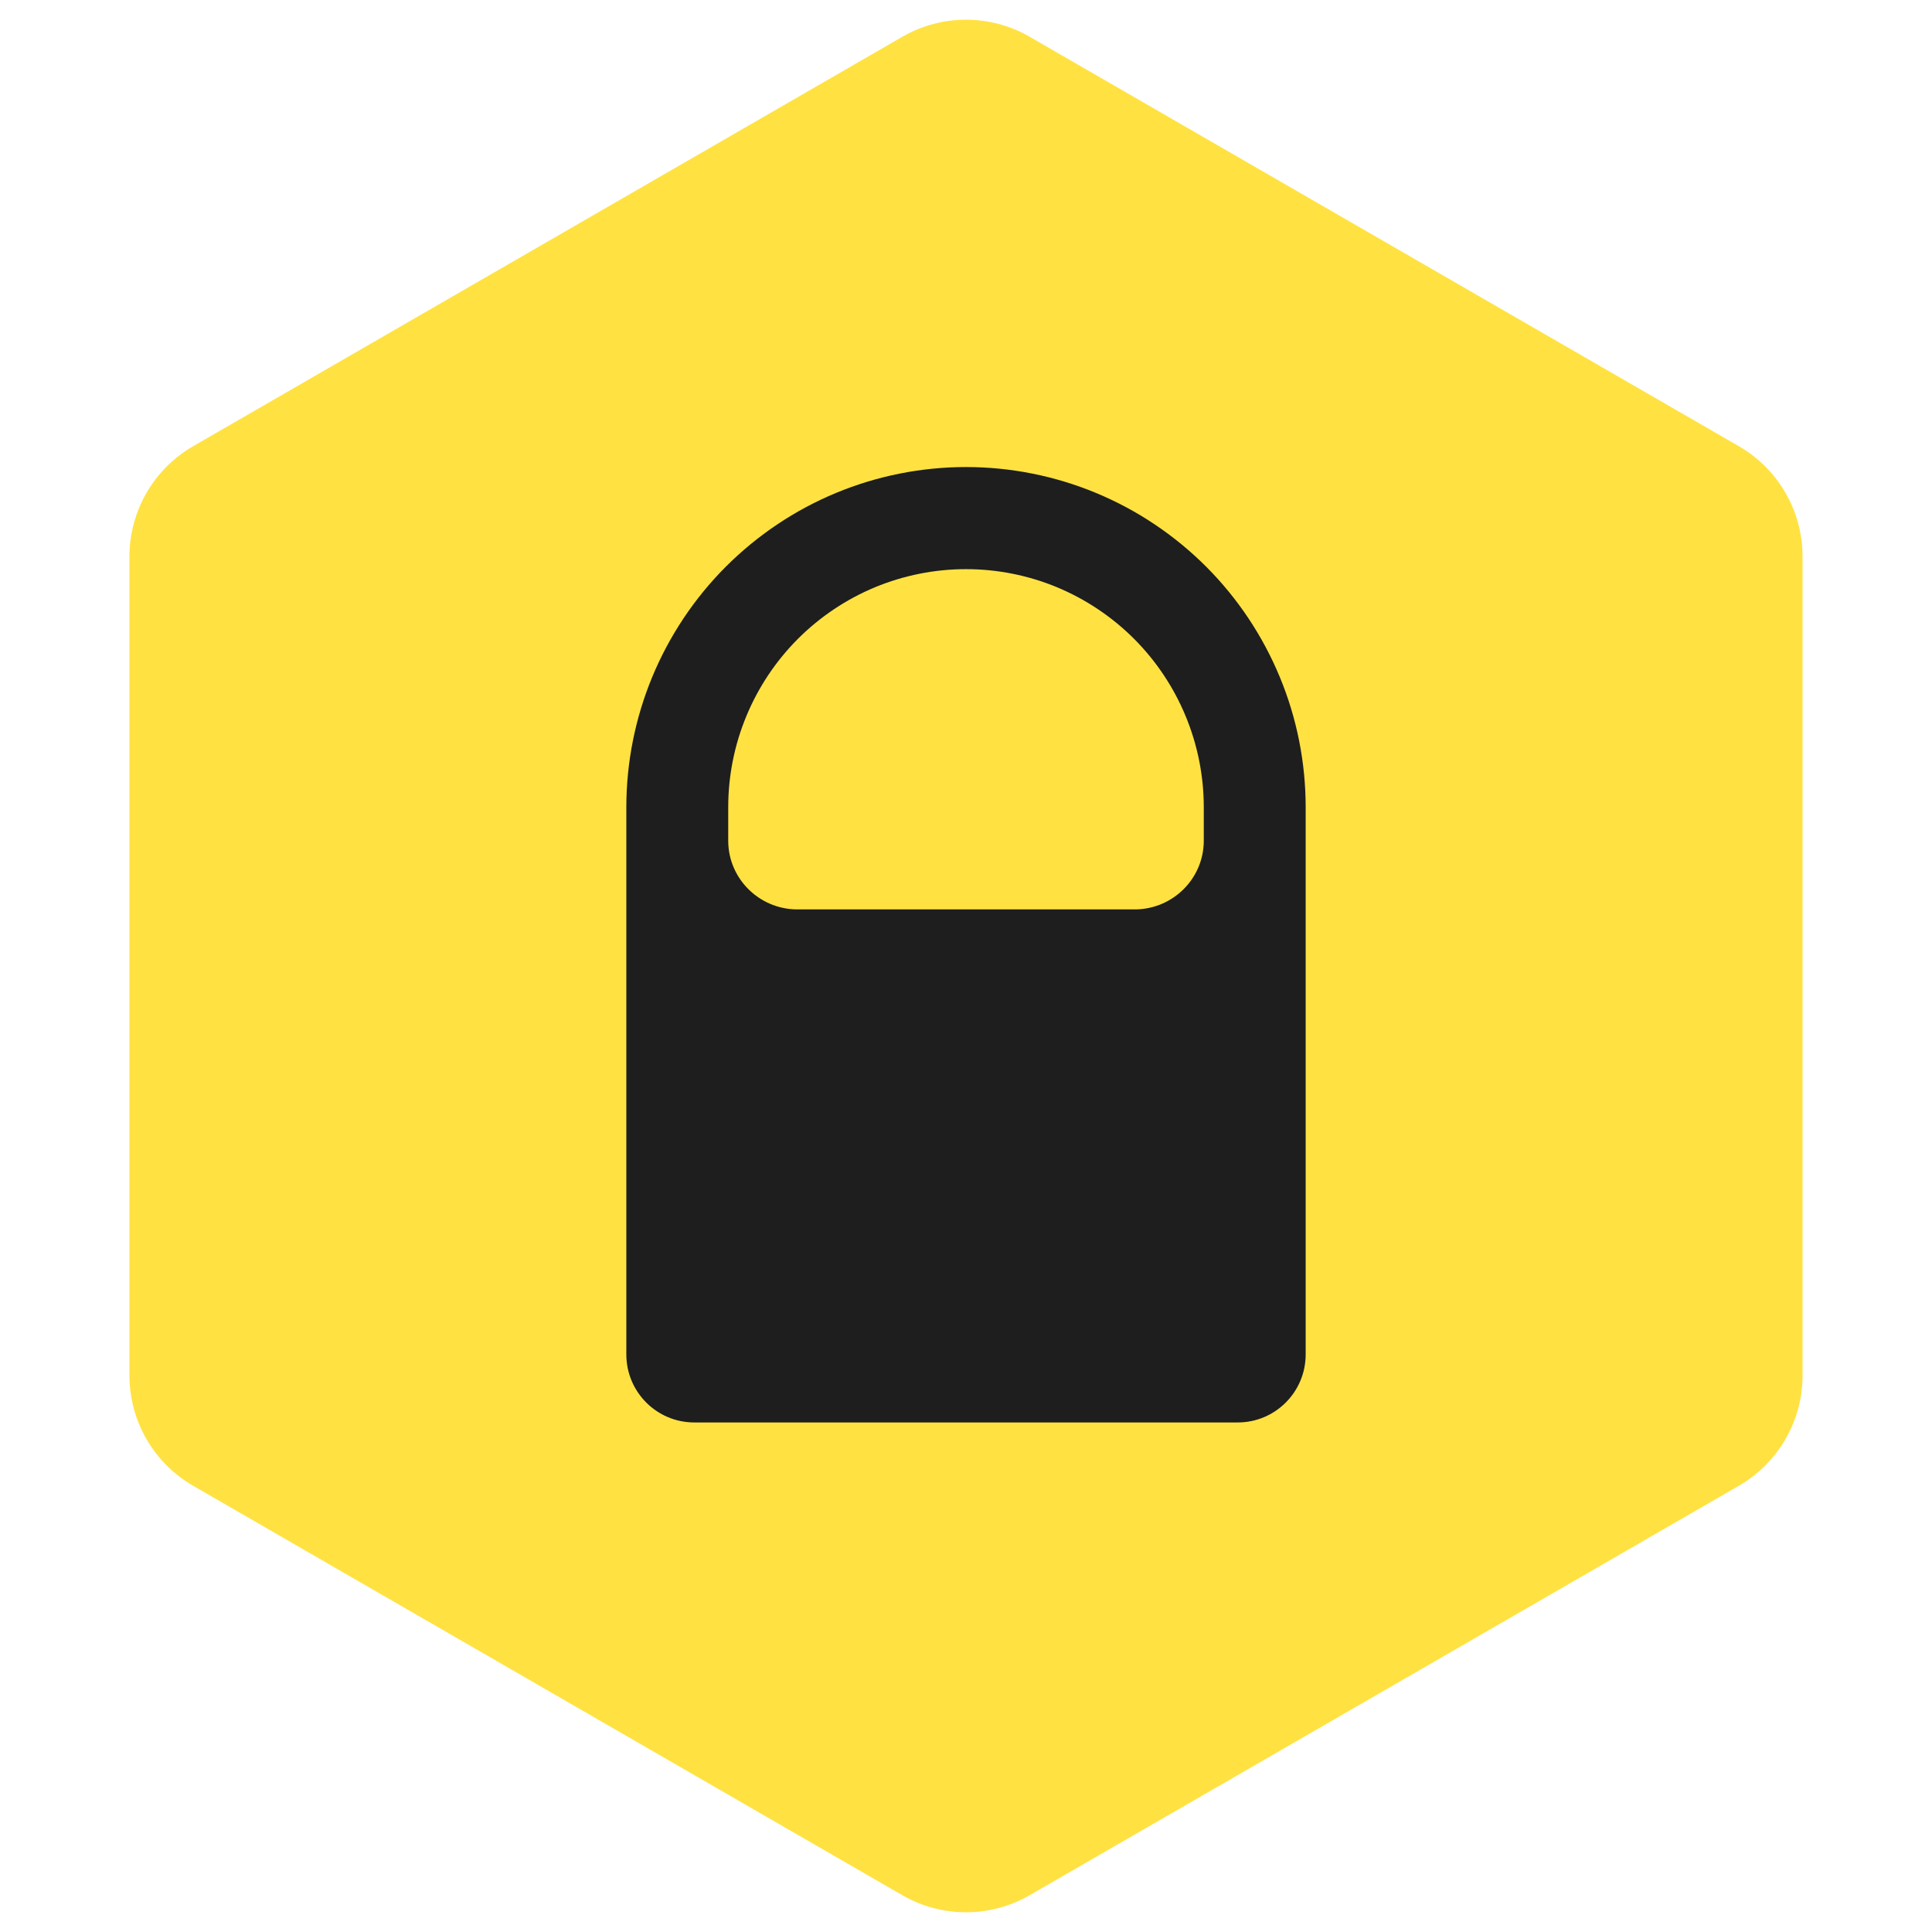
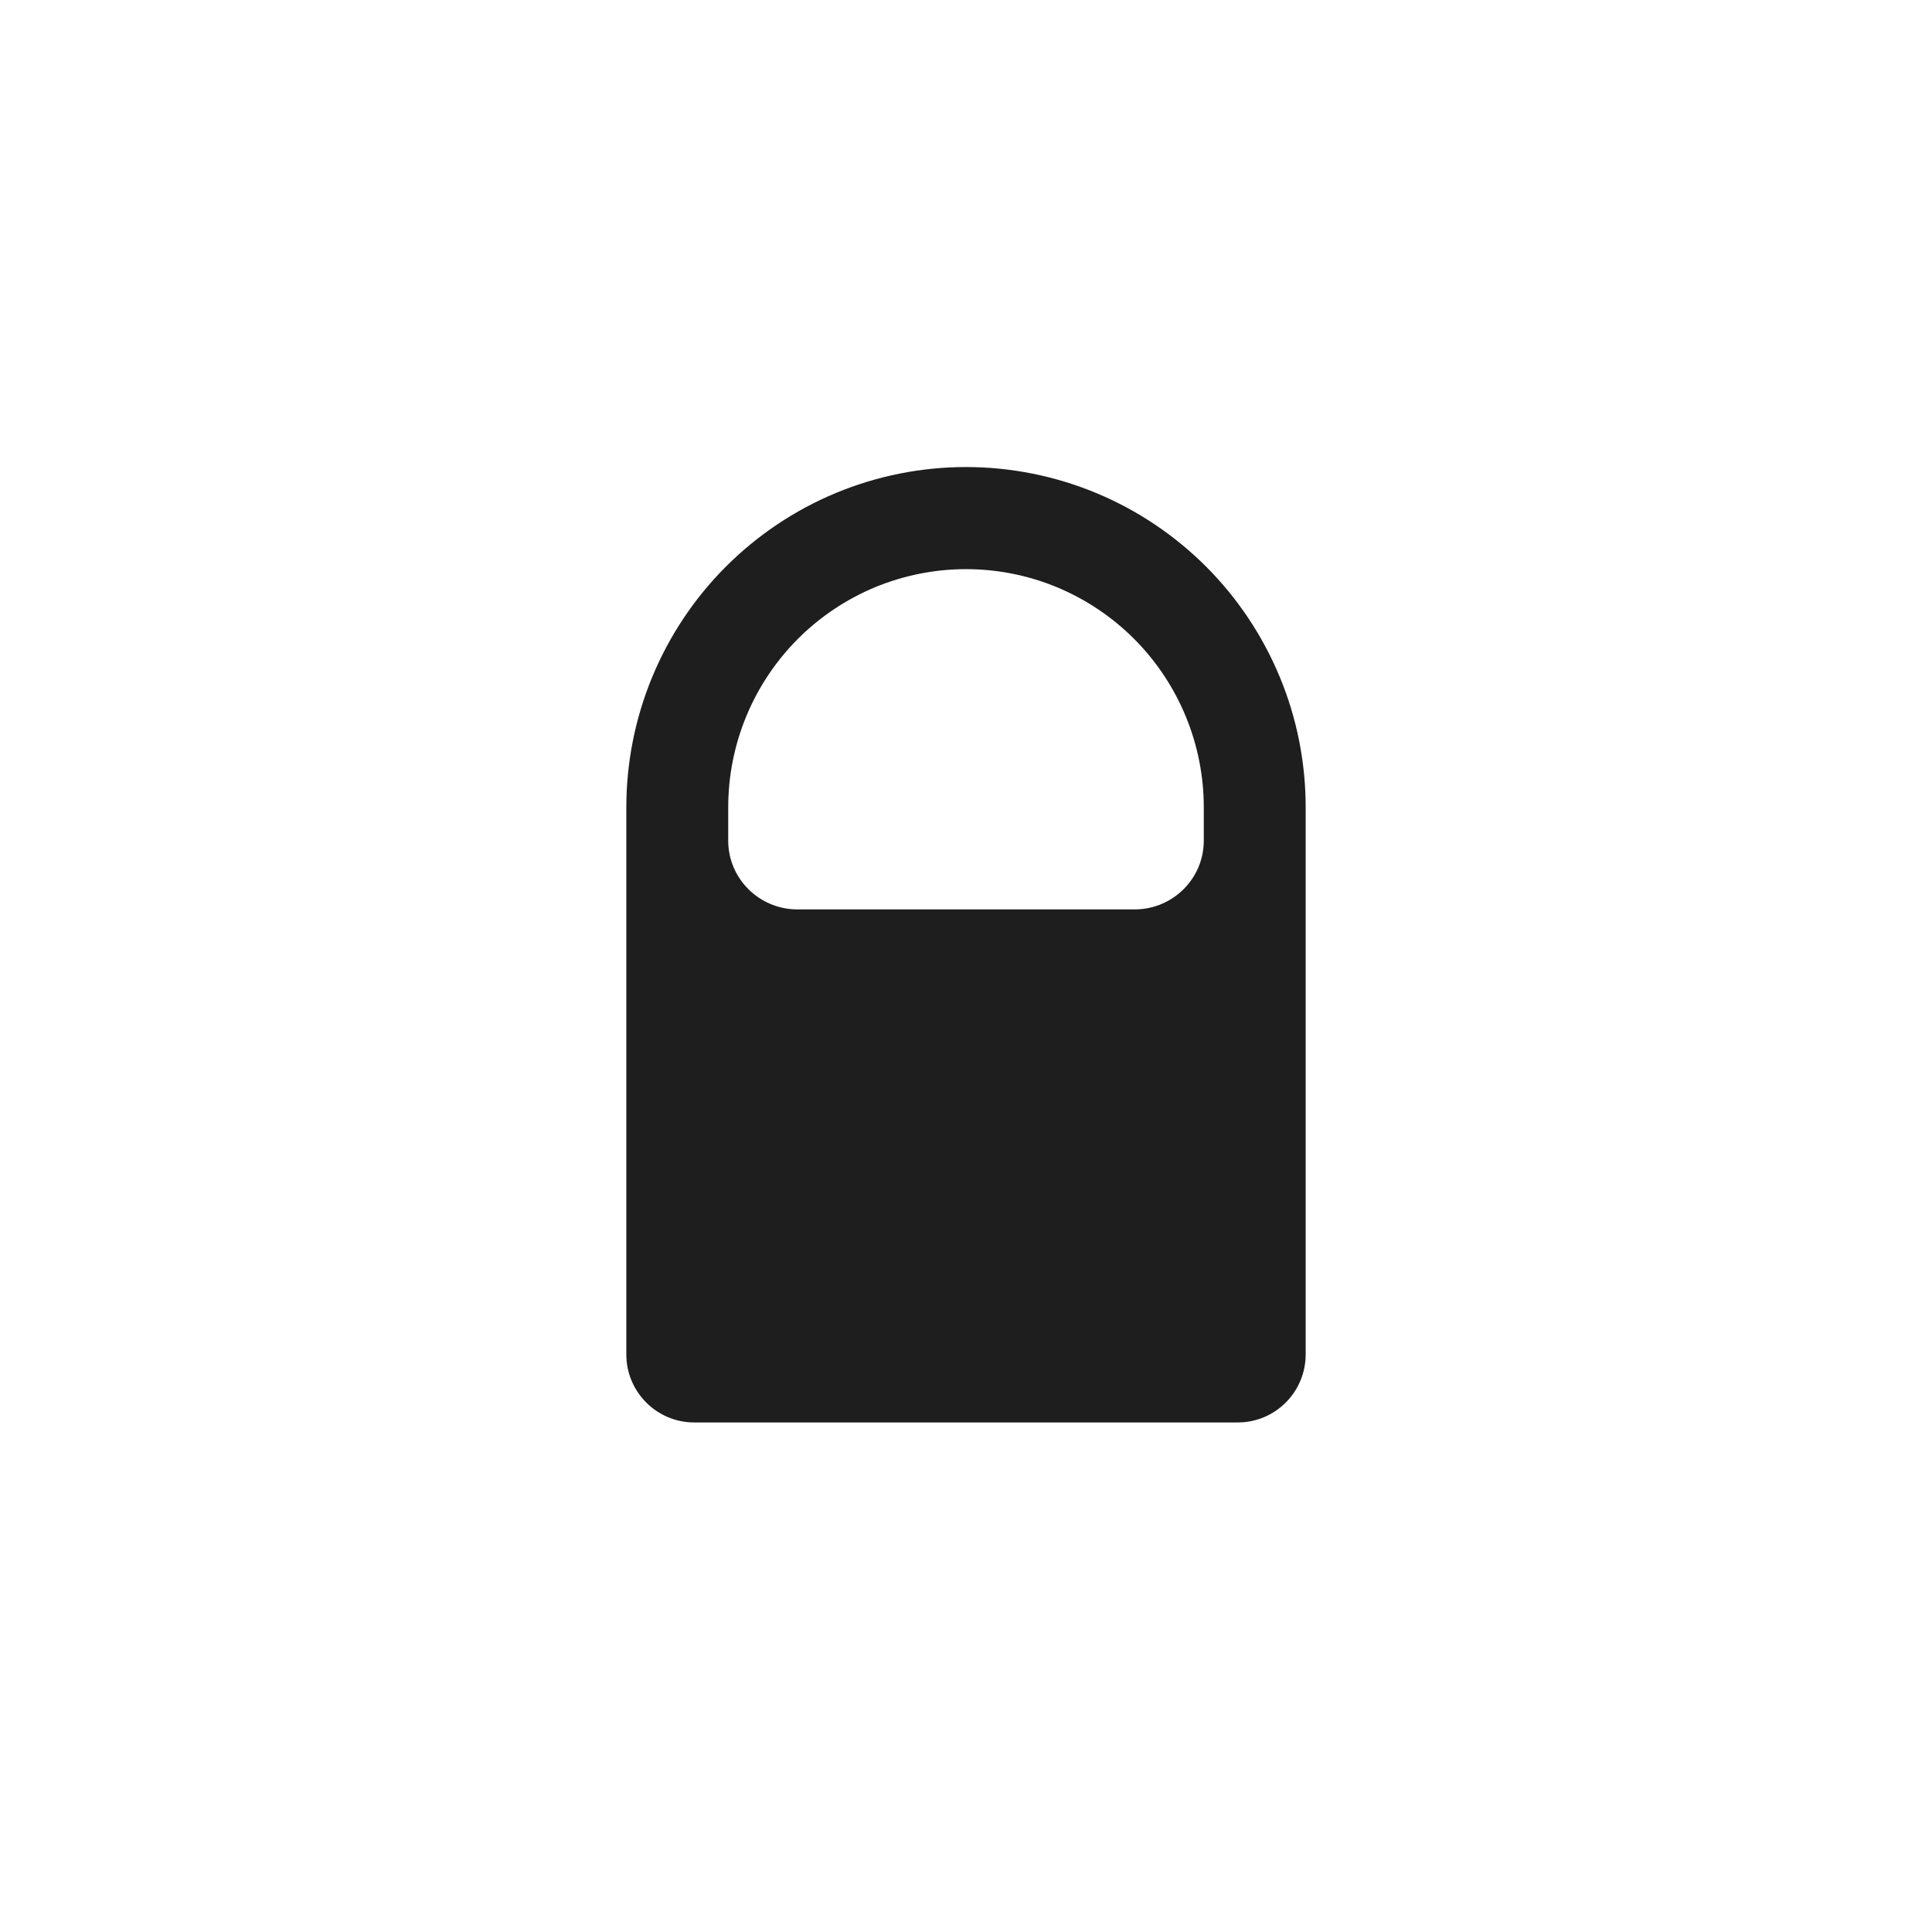
<svg xmlns="http://www.w3.org/2000/svg" width="27" height="27" viewBox="0 0 27 27" fill="none">
-   <path d="M12.61 0.514C13.161 0.196 13.839 0.196 14.39 0.514L24.301 6.236C24.852 6.554 25.191 7.142 25.191 7.778V19.222C25.191 19.858 24.852 20.446 24.301 20.764L14.39 26.486C13.839 26.804 13.161 26.804 12.61 26.486L2.699 20.764C2.148 20.446 1.809 19.858 1.809 19.222V7.778C1.809 7.142 2.148 6.554 2.699 6.236L12.61 0.514Z" fill="#FFE242" />
  <path fill-rule="evenodd" clip-rule="evenodd" d="M18.247 11.282C18.247 10.658 18.125 10.04 17.886 9.463C17.647 8.886 17.298 8.362 16.857 7.92C16.416 7.479 15.893 7.128 15.317 6.889C14.741 6.65 14.123 6.527 13.5 6.527C12.877 6.527 12.259 6.65 11.683 6.889C11.107 7.128 10.584 7.479 10.143 7.92C9.702 8.362 9.353 8.886 9.114 9.463C8.876 10.04 8.753 10.658 8.753 11.282L8.753 12.709V18.928C8.753 19.453 9.178 19.879 9.702 19.879H10.177H16.823H17.298C17.822 19.879 18.247 19.453 18.247 18.928V12.709V11.282ZM16.823 11.758C16.818 12.278 16.397 12.699 15.874 12.709H11.126C10.604 12.699 10.182 12.278 10.177 11.758L10.177 11.282C10.177 10.845 10.263 10.412 10.43 10.009C10.597 9.605 10.842 9.238 11.15 8.929C11.459 8.62 11.825 8.375 12.228 8.207C12.632 8.04 13.064 7.954 13.5 7.954C13.937 7.954 14.369 8.04 14.772 8.207C15.175 8.375 15.541 8.62 15.85 8.929C16.158 9.238 16.403 9.605 16.57 10.009C16.737 10.412 16.823 10.845 16.823 11.282L16.823 11.758Z" fill="#1E1E1E" />
</svg>